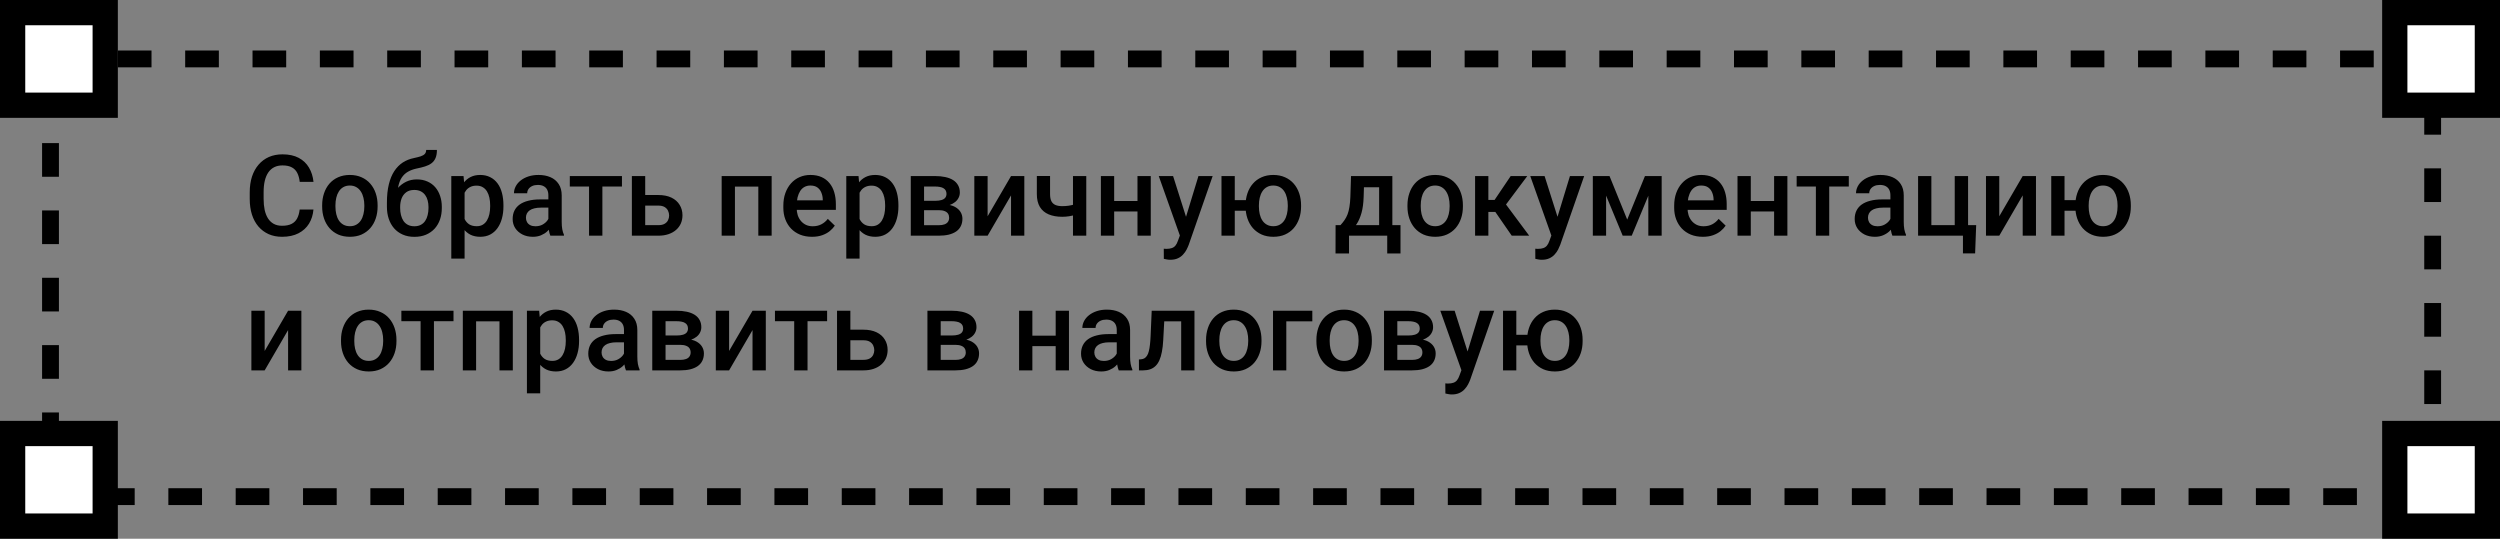
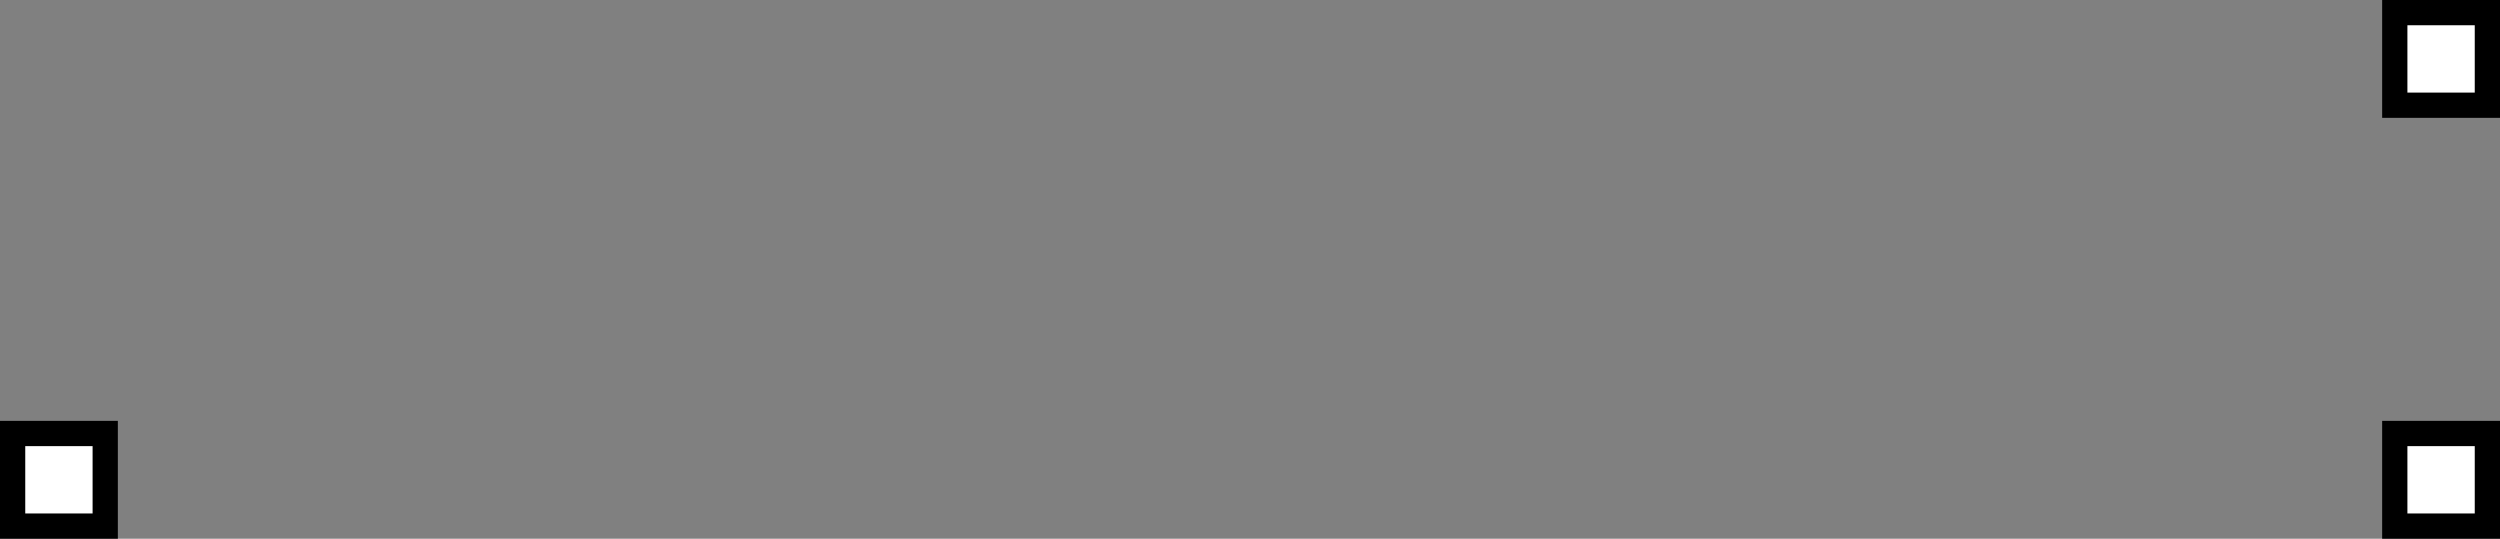
<svg xmlns="http://www.w3.org/2000/svg" width="297" height="64" viewBox="0 0 297 64" fill="none">
  <rect x="0" y="0" width="297" height="64" fill="#808080" stroke="none" />
-   <rect x="6" y="7" width="283" height="52" stroke="black" stroke-width="2" stroke-dasharray="4 4" />
-   <path d="M35.6 24.896H37.238C37.185 25.52 37.011 26.077 36.714 26.566C36.417 27.05 36 27.433 35.463 27.712C34.926 27.991 34.273 28.131 33.505 28.131C32.916 28.131 32.385 28.026 31.914 27.817C31.442 27.603 31.039 27.302 30.703 26.913C30.366 26.52 30.109 26.047 29.93 25.492C29.755 24.938 29.668 24.318 29.668 23.632V22.84C29.668 22.155 29.757 21.535 29.936 20.98C30.12 20.426 30.382 19.952 30.722 19.559C31.063 19.162 31.471 18.859 31.947 18.649C32.427 18.44 32.966 18.335 33.564 18.335C34.324 18.335 34.965 18.475 35.489 18.754C36.013 19.033 36.419 19.42 36.707 19.913C37 20.406 37.179 20.972 37.244 21.609H35.607C35.563 21.199 35.467 20.847 35.319 20.555C35.175 20.262 34.961 20.04 34.677 19.887C34.394 19.73 34.022 19.651 33.564 19.651C33.189 19.651 32.861 19.721 32.582 19.861C32.303 20 32.069 20.206 31.881 20.476C31.694 20.747 31.552 21.081 31.456 21.478C31.364 21.871 31.318 22.321 31.318 22.827V23.632C31.318 24.113 31.36 24.549 31.442 24.942C31.53 25.331 31.661 25.665 31.835 25.944C32.014 26.223 32.241 26.439 32.516 26.592C32.791 26.745 33.121 26.821 33.505 26.821C33.972 26.821 34.35 26.747 34.638 26.599C34.93 26.45 35.151 26.234 35.299 25.95C35.452 25.662 35.553 25.311 35.6 24.896ZM38.272 24.536V24.385C38.272 23.875 38.346 23.401 38.495 22.965C38.643 22.524 38.857 22.142 39.136 21.819C39.42 21.491 39.765 21.238 40.171 21.059C40.581 20.876 41.044 20.784 41.559 20.784C42.079 20.784 42.542 20.876 42.948 21.059C43.358 21.238 43.705 21.491 43.989 21.819C44.273 22.142 44.489 22.524 44.637 22.965C44.785 23.401 44.86 23.875 44.86 24.385V24.536C44.86 25.047 44.785 25.52 44.637 25.957C44.489 26.393 44.273 26.776 43.989 27.103C43.705 27.426 43.36 27.679 42.954 27.863C42.548 28.041 42.088 28.131 41.572 28.131C41.053 28.131 40.588 28.041 40.178 27.863C39.772 27.679 39.427 27.426 39.143 27.103C38.859 26.776 38.643 26.393 38.495 25.957C38.346 25.52 38.272 25.047 38.272 24.536ZM39.85 24.385V24.536C39.85 24.855 39.883 25.156 39.949 25.44C40.014 25.723 40.117 25.972 40.256 26.186C40.396 26.4 40.575 26.568 40.793 26.69C41.011 26.813 41.271 26.874 41.572 26.874C41.865 26.874 42.118 26.813 42.332 26.69C42.55 26.568 42.729 26.4 42.869 26.186C43.009 25.972 43.111 25.723 43.177 25.44C43.247 25.156 43.282 24.855 43.282 24.536V24.385C43.282 24.071 43.247 23.774 43.177 23.495C43.111 23.211 43.007 22.96 42.862 22.742C42.723 22.524 42.544 22.353 42.325 22.231C42.112 22.105 41.856 22.041 41.559 22.041C41.263 22.041 41.005 22.105 40.787 22.231C40.573 22.353 40.396 22.524 40.256 22.742C40.117 22.96 40.014 23.211 39.949 23.495C39.883 23.774 39.85 24.071 39.85 24.385ZM50.629 17.811H51.906C51.906 18.2 51.851 18.52 51.742 18.774C51.637 19.023 51.48 19.228 51.27 19.389C51.065 19.546 50.81 19.673 50.504 19.769C50.203 19.865 49.854 19.952 49.456 20.031C49.09 20.11 48.758 20.234 48.461 20.404C48.169 20.57 47.922 20.804 47.721 21.105C47.525 21.402 47.383 21.784 47.296 22.251C47.208 22.718 47.182 23.288 47.217 23.96V24.405L45.966 24.516V24.071C45.966 23.237 46.043 22.511 46.196 21.891C46.348 21.271 46.564 20.749 46.844 20.326C47.127 19.898 47.464 19.557 47.852 19.304C48.245 19.051 48.682 18.876 49.162 18.78C49.489 18.71 49.762 18.64 49.98 18.571C50.199 18.496 50.36 18.403 50.465 18.289C50.574 18.171 50.629 18.012 50.629 17.811ZM49.522 21.314C49.993 21.314 50.413 21.397 50.779 21.563C51.146 21.725 51.456 21.952 51.709 22.244C51.962 22.537 52.154 22.881 52.285 23.279C52.421 23.676 52.488 24.108 52.488 24.575V24.719C52.488 25.208 52.416 25.66 52.272 26.075C52.128 26.49 51.916 26.852 51.637 27.162C51.358 27.467 51.015 27.707 50.609 27.882C50.207 28.052 49.747 28.137 49.227 28.137C48.712 28.137 48.252 28.048 47.846 27.869C47.44 27.69 47.097 27.441 46.818 27.122C46.538 26.799 46.326 26.422 46.182 25.99C46.038 25.558 45.966 25.086 45.966 24.575V24.431C45.962 24.34 45.986 24.25 46.038 24.163C46.095 24.076 46.163 23.982 46.241 23.881C46.32 23.781 46.39 23.665 46.451 23.534C46.669 23.093 46.927 22.707 47.224 22.375C47.52 22.043 47.859 21.784 48.239 21.596C48.623 21.408 49.05 21.314 49.522 21.314ZM49.214 22.565C48.821 22.565 48.5 22.659 48.252 22.847C48.007 23.03 47.826 23.274 47.708 23.58C47.595 23.886 47.538 24.217 47.538 24.575V24.719C47.538 25.012 47.571 25.289 47.636 25.551C47.702 25.813 47.8 26.044 47.931 26.245C48.066 26.442 48.241 26.596 48.455 26.71C48.673 26.823 48.93 26.88 49.227 26.88C49.529 26.88 49.784 26.823 49.993 26.71C50.207 26.596 50.38 26.442 50.511 26.245C50.646 26.044 50.744 25.813 50.805 25.551C50.871 25.289 50.904 25.012 50.904 24.719V24.575C50.904 24.305 50.871 24.049 50.805 23.809C50.744 23.569 50.646 23.357 50.511 23.174C50.375 22.986 50.201 22.838 49.987 22.729C49.773 22.62 49.515 22.565 49.214 22.565ZM55.193 22.277V30.724H53.614V20.915H55.068L55.193 22.277ZM59.809 24.392V24.529C59.809 25.045 59.748 25.523 59.626 25.963C59.508 26.4 59.331 26.782 59.095 27.11C58.864 27.433 58.578 27.683 58.237 27.863C57.897 28.041 57.504 28.131 57.059 28.131C56.618 28.131 56.232 28.05 55.9 27.889C55.572 27.723 55.295 27.489 55.068 27.188C54.841 26.887 54.658 26.533 54.518 26.127C54.383 25.717 54.287 25.267 54.23 24.778V24.248C54.287 23.728 54.383 23.257 54.518 22.834C54.658 22.41 54.841 22.046 55.068 21.74C55.295 21.434 55.572 21.199 55.9 21.033C56.227 20.867 56.609 20.784 57.046 20.784C57.491 20.784 57.886 20.871 58.231 21.046C58.576 21.216 58.866 21.461 59.102 21.779C59.338 22.094 59.514 22.473 59.632 22.919C59.75 23.36 59.809 23.851 59.809 24.392ZM58.231 24.529V24.392C58.231 24.065 58.2 23.761 58.139 23.482C58.078 23.198 57.982 22.949 57.851 22.735C57.72 22.521 57.552 22.355 57.347 22.238C57.146 22.115 56.904 22.054 56.62 22.054C56.341 22.054 56.101 22.102 55.9 22.198C55.699 22.29 55.531 22.419 55.396 22.585C55.26 22.751 55.156 22.945 55.081 23.168C55.007 23.386 54.955 23.624 54.924 23.881V25.152C54.977 25.466 55.066 25.754 55.193 26.016C55.319 26.278 55.498 26.487 55.73 26.645C55.965 26.797 56.267 26.874 56.633 26.874C56.917 26.874 57.159 26.813 57.36 26.69C57.561 26.568 57.725 26.4 57.851 26.186C57.982 25.968 58.078 25.717 58.139 25.433C58.2 25.149 58.231 24.848 58.231 24.529ZM65.146 26.579V23.2C65.146 22.947 65.1 22.729 65.008 22.545C64.917 22.362 64.777 22.22 64.589 22.12C64.406 22.019 64.174 21.969 63.895 21.969C63.638 21.969 63.415 22.013 63.227 22.1C63.039 22.187 62.893 22.305 62.788 22.454C62.684 22.602 62.631 22.77 62.631 22.958H61.06C61.06 22.678 61.127 22.408 61.263 22.146C61.398 21.884 61.594 21.651 61.852 21.445C62.11 21.24 62.417 21.079 62.775 20.961C63.133 20.843 63.535 20.784 63.98 20.784C64.513 20.784 64.984 20.873 65.395 21.052C65.809 21.231 66.135 21.502 66.37 21.864C66.61 22.222 66.731 22.672 66.731 23.213V26.363C66.731 26.686 66.752 26.976 66.796 27.234C66.844 27.487 66.912 27.707 66.999 27.895V28H65.382C65.307 27.83 65.248 27.614 65.205 27.352C65.165 27.085 65.146 26.828 65.146 26.579ZM65.375 23.691L65.388 24.667H64.255C63.963 24.667 63.705 24.695 63.483 24.752C63.26 24.805 63.074 24.883 62.926 24.988C62.778 25.093 62.666 25.219 62.592 25.368C62.518 25.516 62.481 25.684 62.481 25.872C62.481 26.06 62.524 26.232 62.612 26.389C62.699 26.542 62.826 26.662 62.992 26.749C63.162 26.837 63.367 26.88 63.607 26.88C63.93 26.88 64.212 26.815 64.452 26.684C64.696 26.549 64.888 26.385 65.028 26.193C65.168 25.996 65.242 25.811 65.251 25.636L65.761 26.337C65.709 26.516 65.62 26.708 65.493 26.913C65.366 27.118 65.2 27.315 64.995 27.502C64.794 27.686 64.552 27.836 64.268 27.954C63.989 28.072 63.666 28.131 63.299 28.131C62.837 28.131 62.424 28.039 62.062 27.856C61.699 27.668 61.416 27.417 61.21 27.103C61.005 26.784 60.903 26.424 60.903 26.023C60.903 25.647 60.972 25.315 61.112 25.027C61.256 24.735 61.466 24.49 61.741 24.294C62.02 24.097 62.361 23.949 62.762 23.849C63.164 23.744 63.622 23.691 64.137 23.691H65.375ZM71.563 20.915V28H69.978V20.915H71.563ZM73.888 20.915V22.159H67.693V20.915H73.888ZM76.114 23.168H78.203C78.814 23.168 79.334 23.27 79.761 23.475C80.189 23.68 80.514 23.966 80.737 24.333C80.964 24.695 81.078 25.11 81.078 25.577C81.078 25.922 81.014 26.243 80.888 26.54C80.761 26.832 80.573 27.088 80.325 27.306C80.08 27.524 79.779 27.694 79.421 27.817C79.067 27.939 78.661 28 78.203 28H75.066V20.915H76.651V26.749H78.203C78.517 26.749 78.768 26.695 78.956 26.586C79.144 26.477 79.279 26.335 79.362 26.16C79.449 25.985 79.493 25.8 79.493 25.603C79.493 25.403 79.449 25.213 79.362 25.034C79.279 24.855 79.144 24.709 78.956 24.595C78.768 24.482 78.517 24.425 78.203 24.425H76.114V23.168ZM90.435 20.915V22.172H86.938V20.915H90.435ZM87.311 20.915V28H85.733V20.915H87.311ZM91.672 20.915V28H90.088V20.915H91.672ZM96.466 28.131C95.942 28.131 95.468 28.046 95.045 27.876C94.626 27.701 94.268 27.459 93.971 27.149C93.678 26.839 93.454 26.474 93.296 26.055C93.139 25.636 93.061 25.184 93.061 24.7V24.438C93.061 23.883 93.141 23.381 93.303 22.932C93.464 22.482 93.689 22.098 93.977 21.779C94.266 21.456 94.606 21.21 94.999 21.039C95.392 20.869 95.817 20.784 96.276 20.784C96.782 20.784 97.225 20.869 97.605 21.039C97.985 21.21 98.299 21.45 98.548 21.76C98.801 22.065 98.989 22.43 99.111 22.853C99.238 23.277 99.301 23.744 99.301 24.255V24.929H93.827V23.796H97.743V23.672C97.734 23.388 97.677 23.122 97.572 22.873C97.472 22.624 97.317 22.423 97.107 22.27C96.898 22.118 96.618 22.041 96.269 22.041C96.007 22.041 95.774 22.098 95.569 22.211C95.368 22.321 95.2 22.48 95.064 22.689C94.929 22.899 94.824 23.152 94.75 23.449C94.68 23.741 94.645 24.071 94.645 24.438V24.7C94.645 25.01 94.687 25.298 94.77 25.564C94.857 25.826 94.984 26.055 95.15 26.252C95.315 26.448 95.516 26.603 95.752 26.717C95.988 26.826 96.256 26.88 96.557 26.88C96.937 26.88 97.275 26.804 97.572 26.651C97.869 26.498 98.127 26.282 98.345 26.003L99.177 26.808C99.024 27.031 98.825 27.245 98.581 27.45C98.336 27.651 98.037 27.814 97.684 27.941C97.334 28.068 96.928 28.131 96.466 28.131ZM102.117 22.277V30.724H100.539V20.915H101.992L102.117 22.277ZM106.733 24.392V24.529C106.733 25.045 106.672 25.523 106.55 25.963C106.432 26.4 106.255 26.782 106.019 27.11C105.788 27.433 105.502 27.683 105.162 27.863C104.821 28.041 104.428 28.131 103.983 28.131C103.542 28.131 103.156 28.05 102.824 27.889C102.497 27.723 102.219 27.489 101.992 27.188C101.765 26.887 101.582 26.533 101.442 26.127C101.307 25.717 101.211 25.267 101.154 24.778V24.248C101.211 23.728 101.307 23.257 101.442 22.834C101.582 22.41 101.765 22.046 101.992 21.74C102.219 21.434 102.497 21.199 102.824 21.033C103.151 20.867 103.533 20.784 103.97 20.784C104.415 20.784 104.81 20.871 105.155 21.046C105.5 21.216 105.79 21.461 106.026 21.779C106.262 22.094 106.439 22.473 106.556 22.919C106.674 23.36 106.733 23.851 106.733 24.392ZM105.155 24.529V24.392C105.155 24.065 105.125 23.761 105.063 23.482C105.002 23.198 104.906 22.949 104.775 22.735C104.644 22.521 104.476 22.355 104.271 22.238C104.07 22.115 103.828 22.054 103.544 22.054C103.265 22.054 103.025 22.102 102.824 22.198C102.623 22.29 102.455 22.419 102.32 22.585C102.184 22.751 102.08 22.945 102.005 23.168C101.931 23.386 101.879 23.624 101.848 23.881V25.152C101.901 25.466 101.99 25.754 102.117 26.016C102.243 26.278 102.422 26.487 102.654 26.645C102.889 26.797 103.191 26.874 103.557 26.874C103.841 26.874 104.083 26.813 104.284 26.69C104.485 26.568 104.649 26.4 104.775 26.186C104.906 25.968 105.002 25.717 105.063 25.433C105.125 25.149 105.155 24.848 105.155 24.529ZM111.52 24.968H109.254L109.241 23.855H111.101C111.406 23.855 111.657 23.825 111.854 23.763C112.055 23.702 112.203 23.611 112.299 23.488C112.395 23.362 112.443 23.209 112.443 23.03C112.443 22.881 112.415 22.753 112.358 22.644C112.301 22.53 112.214 22.438 112.096 22.369C111.983 22.294 111.839 22.242 111.664 22.211C111.494 22.177 111.295 22.159 111.068 22.159H109.778V28H108.2V20.915H111.068C111.522 20.915 111.93 20.954 112.293 21.033C112.659 21.111 112.971 21.231 113.229 21.393C113.487 21.554 113.683 21.76 113.818 22.008C113.958 22.253 114.028 22.541 114.028 22.873C114.028 23.091 113.98 23.296 113.884 23.488C113.792 23.68 113.655 23.851 113.471 23.999C113.288 24.148 113.063 24.27 112.797 24.366C112.53 24.457 112.225 24.514 111.88 24.536L111.52 24.968ZM111.52 28H108.796L109.424 26.756H111.52C111.799 26.756 112.031 26.721 112.214 26.651C112.397 26.581 112.533 26.481 112.62 26.35C112.712 26.215 112.757 26.055 112.757 25.872C112.757 25.684 112.714 25.523 112.627 25.387C112.539 25.252 112.404 25.149 112.221 25.079C112.042 25.005 111.808 24.968 111.52 24.968H109.719L109.732 23.855H111.873L112.325 24.287C112.775 24.318 113.148 24.414 113.445 24.575C113.742 24.737 113.965 24.94 114.113 25.184C114.261 25.429 114.336 25.695 114.336 25.983C114.336 26.315 114.272 26.607 114.146 26.861C114.023 27.114 113.84 27.326 113.596 27.496C113.356 27.662 113.061 27.788 112.712 27.876C112.362 27.959 111.965 28 111.52 28ZM117.328 25.695L120.111 20.915H121.689V28H120.111V23.213L117.328 28H115.75V20.915H117.328V25.695ZM129.049 20.915V28H127.471V20.915H129.049ZM128.381 24.052V25.302C128.189 25.385 127.973 25.462 127.733 25.531C127.497 25.597 127.249 25.651 126.987 25.695C126.725 25.734 126.461 25.754 126.194 25.754C125.57 25.754 125.031 25.658 124.577 25.466C124.127 25.274 123.78 24.979 123.536 24.582C123.296 24.18 123.176 23.672 123.176 23.056V20.908H124.747V23.056C124.747 23.41 124.8 23.691 124.904 23.901C125.013 24.11 125.175 24.261 125.389 24.353C125.603 24.444 125.871 24.49 126.194 24.49C126.465 24.49 126.72 24.473 126.96 24.438C127.201 24.398 127.438 24.346 127.674 24.281C127.91 24.215 128.146 24.139 128.381 24.052ZM135.571 23.875V25.119H131.904V23.875H135.571ZM132.363 20.915V28H130.785V20.915H132.363ZM136.711 20.915V28H135.133V20.915H136.711ZM140.45 27.227L142.375 20.915H144.064L141.222 29.08C141.157 29.255 141.072 29.445 140.967 29.65C140.862 29.855 140.725 30.05 140.554 30.233C140.389 30.421 140.181 30.571 139.932 30.685C139.684 30.803 139.382 30.861 139.029 30.861C138.889 30.861 138.754 30.848 138.623 30.822C138.496 30.8 138.376 30.776 138.263 30.75L138.256 29.545C138.3 29.55 138.352 29.554 138.413 29.558C138.479 29.563 138.531 29.565 138.57 29.565C138.832 29.565 139.051 29.532 139.225 29.467C139.4 29.406 139.542 29.305 139.651 29.166C139.764 29.026 139.86 28.838 139.939 28.602L140.45 27.227ZM139.363 20.915L141.046 26.219L141.327 27.882L140.234 28.164L137.66 20.915H139.363ZM149.139 23.776V25.034H145.341V23.776H149.139ZM146.69 20.915V28H145.112V20.915H146.69ZM147.973 24.536V24.385C147.973 23.875 148.048 23.401 148.196 22.965C148.345 22.524 148.561 22.142 148.844 21.819C149.128 21.491 149.473 21.238 149.879 21.059C150.285 20.876 150.746 20.784 151.261 20.784C151.785 20.784 152.249 20.876 152.655 21.059C153.066 21.238 153.413 21.491 153.697 21.819C153.98 22.142 154.196 22.524 154.345 22.965C154.493 23.401 154.567 23.875 154.567 24.385V24.536C154.567 25.047 154.493 25.52 154.345 25.957C154.196 26.393 153.98 26.776 153.697 27.103C153.417 27.426 153.072 27.679 152.662 27.863C152.256 28.041 151.793 28.131 151.274 28.131C150.754 28.131 150.292 28.041 149.886 27.863C149.48 27.679 149.133 27.426 148.844 27.103C148.561 26.776 148.345 26.393 148.196 25.957C148.048 25.52 147.973 25.047 147.973 24.536ZM149.558 24.385V24.536C149.558 24.855 149.591 25.156 149.656 25.44C149.722 25.723 149.824 25.972 149.964 26.186C150.104 26.4 150.283 26.568 150.501 26.69C150.719 26.813 150.977 26.874 151.274 26.874C151.571 26.874 151.826 26.813 152.04 26.69C152.258 26.568 152.437 26.4 152.577 26.186C152.717 25.972 152.819 25.723 152.885 25.44C152.954 25.156 152.989 24.855 152.989 24.536V24.385C152.989 24.071 152.954 23.774 152.885 23.495C152.819 23.211 152.717 22.96 152.577 22.742C152.437 22.524 152.258 22.353 152.04 22.231C151.822 22.105 151.562 22.041 151.261 22.041C150.968 22.041 150.713 22.105 150.495 22.231C150.281 22.353 150.104 22.524 149.964 22.742C149.824 22.96 149.722 23.211 149.656 23.495C149.591 23.774 149.558 24.071 149.558 24.385ZM160.5 20.915H162.078L162 23.41C161.978 24.134 161.895 24.756 161.751 25.276C161.607 25.796 161.419 26.234 161.188 26.592C160.956 26.946 160.694 27.236 160.402 27.463C160.114 27.69 159.81 27.869 159.492 28H159.027V26.756L159.249 26.743C159.437 26.542 159.599 26.341 159.734 26.14C159.874 25.935 159.992 25.71 160.088 25.466C160.184 25.217 160.258 24.927 160.31 24.595C160.367 24.263 160.404 23.868 160.422 23.41L160.5 20.915ZM160.919 20.915H165.411V28H163.84V22.251H160.919V20.915ZM158.667 26.743H166.38V30.108H164.802V28H160.264V30.108H158.66L158.667 26.743ZM167.205 24.536V24.385C167.205 23.875 167.28 23.401 167.428 22.965C167.576 22.524 167.79 22.142 168.07 21.819C168.354 21.491 168.698 21.238 169.104 21.059C169.515 20.876 169.977 20.784 170.493 20.784C171.012 20.784 171.475 20.876 171.881 21.059C172.291 21.238 172.638 21.491 172.922 21.819C173.206 22.142 173.422 22.524 173.57 22.965C173.719 23.401 173.793 23.875 173.793 24.385V24.536C173.793 25.047 173.719 25.52 173.57 25.957C173.422 26.393 173.206 26.776 172.922 27.103C172.638 27.426 172.293 27.679 171.887 27.863C171.481 28.041 171.021 28.131 170.506 28.131C169.986 28.131 169.521 28.041 169.111 27.863C168.705 27.679 168.36 27.426 168.076 27.103C167.793 26.776 167.576 26.393 167.428 25.957C167.28 25.52 167.205 25.047 167.205 24.536ZM168.784 24.385V24.536C168.784 24.855 168.816 25.156 168.882 25.44C168.947 25.723 169.05 25.972 169.19 26.186C169.329 26.4 169.508 26.568 169.726 26.69C169.945 26.813 170.204 26.874 170.506 26.874C170.798 26.874 171.051 26.813 171.265 26.69C171.484 26.568 171.663 26.4 171.802 26.186C171.942 25.972 172.045 25.723 172.11 25.44C172.18 25.156 172.215 24.855 172.215 24.536V24.385C172.215 24.071 172.18 23.774 172.11 23.495C172.045 23.211 171.94 22.96 171.796 22.742C171.656 22.524 171.477 22.353 171.259 22.231C171.045 22.105 170.789 22.041 170.493 22.041C170.196 22.041 169.938 22.105 169.72 22.231C169.506 22.353 169.329 22.524 169.19 22.742C169.05 22.96 168.947 23.211 168.882 23.495C168.816 23.774 168.784 24.071 168.784 24.385ZM176.818 20.915V28H175.24V20.915H176.818ZM181.441 20.915L178.252 25.178H176.451L176.242 23.75H177.558L179.47 20.915H181.441ZM179.595 28L177.46 24.909L178.704 24.012L181.67 28H179.595ZM184.584 27.227L186.509 20.915H188.199L185.357 29.08C185.291 29.255 185.206 29.445 185.102 29.65C184.997 29.855 184.859 30.05 184.689 30.233C184.523 30.421 184.316 30.571 184.067 30.685C183.818 30.803 183.517 30.861 183.163 30.861C183.024 30.861 182.888 30.848 182.757 30.822C182.631 30.8 182.511 30.776 182.397 30.75L182.391 29.545C182.434 29.55 182.487 29.554 182.548 29.558C182.613 29.563 182.666 29.565 182.705 29.565C182.967 29.565 183.185 29.532 183.36 29.467C183.534 29.406 183.676 29.305 183.785 29.166C183.899 29.026 183.995 28.838 184.073 28.602L184.584 27.227ZM183.497 20.915L185.18 26.219L185.462 27.882L184.368 28.164L181.795 20.915H183.497ZM193.313 26.088L195.421 20.915H196.79L193.85 28H192.776L189.842 20.915H191.211L193.313 26.088ZM190.805 20.915V28H189.227V20.915H190.805ZM195.821 28V20.915H197.406V28H195.821ZM202.297 28.131C201.773 28.131 201.299 28.046 200.876 27.876C200.457 27.701 200.099 27.459 199.802 27.149C199.51 26.839 199.285 26.474 199.128 26.055C198.971 25.636 198.892 25.184 198.892 24.7V24.438C198.892 23.883 198.973 23.381 199.134 22.932C199.296 22.482 199.521 22.098 199.809 21.779C200.097 21.456 200.437 21.21 200.83 21.039C201.223 20.869 201.649 20.784 202.107 20.784C202.613 20.784 203.057 20.869 203.436 21.039C203.816 21.21 204.13 21.45 204.379 21.76C204.633 22.065 204.82 22.43 204.942 22.853C205.069 23.277 205.132 23.744 205.132 24.255V24.929H199.658V23.796H203.574V23.672C203.565 23.388 203.508 23.122 203.404 22.873C203.303 22.624 203.148 22.423 202.939 22.27C202.729 22.118 202.45 22.041 202.101 22.041C201.839 22.041 201.605 22.098 201.4 22.211C201.199 22.321 201.031 22.48 200.896 22.689C200.76 22.899 200.656 23.152 200.581 23.449C200.512 23.741 200.477 24.071 200.477 24.438V24.7C200.477 25.01 200.518 25.298 200.601 25.564C200.688 25.826 200.815 26.055 200.981 26.252C201.147 26.448 201.348 26.603 201.583 26.717C201.819 26.826 202.087 26.88 202.389 26.88C202.768 26.88 203.107 26.804 203.404 26.651C203.7 26.498 203.958 26.282 204.176 26.003L205.008 26.808C204.855 27.031 204.657 27.245 204.412 27.45C204.168 27.651 203.869 27.814 203.515 27.941C203.166 28.068 202.76 28.131 202.297 28.131ZM211.202 23.875V25.119H207.536V23.875H211.202ZM207.994 20.915V28H206.416V20.915H207.994ZM212.342 20.915V28H210.764V20.915H212.342ZM217.312 20.915V28H215.727V20.915H217.312ZM219.637 20.915V22.159H213.442V20.915H219.637ZM224.58 26.579V23.2C224.58 22.947 224.535 22.729 224.443 22.545C224.351 22.362 224.212 22.22 224.024 22.12C223.84 22.019 223.609 21.969 223.33 21.969C223.072 21.969 222.849 22.013 222.662 22.1C222.474 22.187 222.328 22.305 222.223 22.454C222.118 22.602 222.066 22.77 222.066 22.958H220.494C220.494 22.678 220.562 22.408 220.697 22.146C220.833 21.884 221.029 21.651 221.287 21.445C221.544 21.24 221.852 21.079 222.21 20.961C222.568 20.843 222.97 20.784 223.415 20.784C223.947 20.784 224.419 20.873 224.829 21.052C225.244 21.231 225.569 21.502 225.805 21.864C226.045 22.222 226.165 22.672 226.165 23.213V26.363C226.165 26.686 226.187 26.976 226.231 27.234C226.279 27.487 226.346 27.707 226.434 27.895V28H224.816C224.742 27.83 224.683 27.614 224.639 27.352C224.6 27.085 224.58 26.828 224.58 26.579ZM224.81 23.691L224.823 24.667H223.69C223.397 24.667 223.14 24.695 222.917 24.752C222.695 24.805 222.509 24.883 222.361 24.988C222.212 25.093 222.101 25.219 222.027 25.368C221.952 25.516 221.915 25.684 221.915 25.872C221.915 26.06 221.959 26.232 222.046 26.389C222.134 26.542 222.26 26.662 222.426 26.749C222.596 26.837 222.801 26.88 223.042 26.88C223.365 26.88 223.646 26.815 223.886 26.684C224.131 26.549 224.323 26.385 224.463 26.193C224.602 25.996 224.676 25.811 224.685 25.636L225.196 26.337C225.144 26.516 225.054 26.708 224.927 26.913C224.801 27.118 224.635 27.315 224.43 27.502C224.229 27.686 223.987 27.836 223.703 27.954C223.424 28.072 223.1 28.131 222.734 28.131C222.271 28.131 221.859 28.039 221.496 27.856C221.134 27.668 220.85 27.417 220.645 27.103C220.44 26.784 220.337 26.424 220.337 26.023C220.337 25.647 220.407 25.315 220.547 25.027C220.691 24.735 220.9 24.49 221.175 24.294C221.455 24.097 221.795 23.949 222.197 23.849C222.598 23.744 223.057 23.691 223.572 23.691H224.81ZM227.868 28V20.915H229.446V26.743H232.222V20.915H233.807V28H227.868ZM234.769 26.749L234.645 30.102H233.198V28H232.347V26.749H234.769ZM237.513 25.695L240.296 20.915H241.874V28H240.296V23.213L237.513 28H235.935V20.915H237.513V25.695ZM247.715 23.776V25.034H243.917V23.776H247.715ZM245.266 20.915V28H243.688V20.915H245.266ZM246.549 24.536V24.385C246.549 23.875 246.624 23.401 246.772 22.965C246.921 22.524 247.137 22.142 247.42 21.819C247.704 21.491 248.049 21.238 248.455 21.059C248.861 20.876 249.322 20.784 249.837 20.784C250.36 20.784 250.825 20.876 251.231 21.059C251.642 21.238 251.989 21.491 252.273 21.819C252.556 22.142 252.772 22.524 252.921 22.965C253.069 23.401 253.143 23.875 253.143 24.385V24.536C253.143 25.047 253.069 25.52 252.921 25.957C252.772 26.393 252.556 26.776 252.273 27.103C251.993 27.426 251.648 27.679 251.238 27.863C250.832 28.041 250.369 28.131 249.85 28.131C249.33 28.131 248.867 28.041 248.462 27.863C248.056 27.679 247.708 27.426 247.42 27.103C247.137 26.776 246.921 26.393 246.772 25.957C246.624 25.52 246.549 25.047 246.549 24.536ZM248.134 24.385V24.536C248.134 24.855 248.167 25.156 248.232 25.44C248.298 25.723 248.4 25.972 248.54 26.186C248.68 26.4 248.859 26.568 249.077 26.69C249.295 26.813 249.553 26.874 249.85 26.874C250.147 26.874 250.402 26.813 250.616 26.69C250.834 26.568 251.013 26.4 251.153 26.186C251.292 25.972 251.395 25.723 251.461 25.44C251.53 25.156 251.565 24.855 251.565 24.536V24.385C251.565 24.071 251.53 23.774 251.461 23.495C251.395 23.211 251.292 22.96 251.153 22.742C251.013 22.524 250.834 22.353 250.616 22.231C250.398 22.105 250.138 22.041 249.837 22.041C249.544 22.041 249.289 22.105 249.07 22.231C248.857 22.353 248.68 22.524 248.54 22.742C248.4 22.96 248.298 23.211 248.232 23.495C248.167 23.774 248.134 24.071 248.134 24.385ZM31.442 41.695L34.225 36.915H35.803V44H34.225V39.213L31.442 44H29.864V36.915H31.442V41.695ZM40.512 40.536V40.385C40.512 39.875 40.586 39.401 40.734 38.965C40.883 38.524 41.097 38.142 41.376 37.819C41.66 37.491 42.005 37.238 42.411 37.059C42.821 36.876 43.284 36.784 43.799 36.784C44.318 36.784 44.781 36.876 45.187 37.059C45.597 37.238 45.944 37.491 46.228 37.819C46.512 38.142 46.728 38.524 46.877 38.965C47.025 39.401 47.099 39.875 47.099 40.385V40.536C47.099 41.047 47.025 41.52 46.877 41.957C46.728 42.394 46.512 42.776 46.228 43.103C45.944 43.426 45.6 43.679 45.194 43.862C44.788 44.041 44.327 44.131 43.812 44.131C43.292 44.131 42.828 44.041 42.417 43.862C42.011 43.679 41.666 43.426 41.383 43.103C41.099 42.776 40.883 42.394 40.734 41.957C40.586 41.52 40.512 41.047 40.512 40.536ZM42.09 40.385V40.536C42.09 40.855 42.123 41.156 42.188 41.44C42.254 41.723 42.356 41.972 42.496 42.186C42.635 42.4 42.814 42.568 43.033 42.69C43.251 42.813 43.511 42.874 43.812 42.874C44.104 42.874 44.358 42.813 44.572 42.69C44.79 42.568 44.969 42.4 45.108 42.186C45.248 41.972 45.351 41.723 45.416 41.44C45.486 41.156 45.521 40.855 45.521 40.536V40.385C45.521 40.071 45.486 39.774 45.416 39.495C45.351 39.211 45.246 38.96 45.102 38.742C44.962 38.524 44.783 38.353 44.565 38.231C44.351 38.105 44.096 38.041 43.799 38.041C43.502 38.041 43.244 38.105 43.026 38.231C42.812 38.353 42.635 38.524 42.496 38.742C42.356 38.96 42.254 39.211 42.188 39.495C42.123 39.774 42.09 40.071 42.09 40.385ZM51.552 36.915V44H49.967V36.915H51.552ZM53.877 36.915V38.159H47.682V36.915H53.877ZM59.685 36.915V38.172H56.188V36.915H59.685ZM56.561 36.915V44H54.983V36.915H56.561ZM60.922 36.915V44H59.338V36.915H60.922ZM64.177 38.277V46.724H62.599V36.915H64.052L64.177 38.277ZM68.793 40.392V40.529C68.793 41.045 68.732 41.523 68.61 41.964C68.492 42.4 68.315 42.782 68.079 43.109C67.848 43.432 67.562 43.684 67.222 43.862C66.881 44.041 66.488 44.131 66.043 44.131C65.602 44.131 65.216 44.05 64.884 43.889C64.556 43.723 64.279 43.489 64.052 43.188C63.825 42.887 63.642 42.533 63.502 42.127C63.367 41.717 63.271 41.267 63.214 40.778V40.248C63.271 39.728 63.367 39.257 63.502 38.834C63.642 38.41 63.825 38.045 64.052 37.74C64.279 37.434 64.556 37.199 64.884 37.033C65.211 36.867 65.593 36.784 66.03 36.784C66.475 36.784 66.87 36.871 67.215 37.046C67.56 37.216 67.85 37.461 68.086 37.779C68.322 38.094 68.499 38.473 68.616 38.919C68.734 39.359 68.793 39.851 68.793 40.392ZM67.215 40.529V40.392C67.215 40.065 67.184 39.761 67.123 39.482C67.062 39.198 66.966 38.949 66.835 38.735C66.704 38.521 66.536 38.355 66.331 38.238C66.13 38.115 65.888 38.054 65.604 38.054C65.325 38.054 65.085 38.102 64.884 38.198C64.683 38.29 64.515 38.419 64.38 38.585C64.244 38.751 64.14 38.945 64.065 39.167C63.991 39.386 63.939 39.624 63.908 39.881V41.152C63.961 41.466 64.05 41.754 64.177 42.016C64.303 42.278 64.482 42.487 64.714 42.645C64.949 42.797 65.251 42.874 65.617 42.874C65.901 42.874 66.143 42.813 66.344 42.69C66.545 42.568 66.709 42.4 66.835 42.186C66.966 41.968 67.062 41.717 67.123 41.433C67.184 41.149 67.215 40.848 67.215 40.529ZM74.13 42.579V39.2C74.13 38.947 74.084 38.729 73.992 38.545C73.901 38.362 73.761 38.22 73.573 38.12C73.39 38.019 73.159 37.969 72.879 37.969C72.622 37.969 72.399 38.013 72.211 38.1C72.024 38.187 71.877 38.305 71.773 38.454C71.668 38.602 71.615 38.77 71.615 38.958H70.044C70.044 38.678 70.112 38.408 70.247 38.146C70.382 37.884 70.579 37.651 70.836 37.445C71.094 37.24 71.401 37.079 71.76 36.961C72.117 36.843 72.519 36.784 72.964 36.784C73.497 36.784 73.968 36.873 74.379 37.052C74.793 37.231 75.119 37.502 75.354 37.864C75.594 38.222 75.715 38.672 75.715 39.213V42.363C75.715 42.686 75.736 42.976 75.78 43.234C75.828 43.487 75.896 43.708 75.983 43.895V44H74.366C74.291 43.83 74.233 43.614 74.189 43.352C74.15 43.085 74.13 42.828 74.13 42.579ZM74.359 39.691L74.372 40.667H73.239C72.947 40.667 72.689 40.695 72.467 40.752C72.244 40.804 72.058 40.883 71.91 40.988C71.762 41.093 71.65 41.219 71.576 41.368C71.502 41.516 71.465 41.684 71.465 41.872C71.465 42.06 71.508 42.232 71.596 42.389C71.683 42.542 71.81 42.662 71.976 42.749C72.146 42.837 72.351 42.88 72.591 42.88C72.914 42.88 73.196 42.815 73.436 42.684C73.68 42.548 73.872 42.385 74.012 42.193C74.152 41.996 74.226 41.811 74.235 41.636L74.745 42.337C74.693 42.516 74.604 42.708 74.477 42.913C74.35 43.118 74.184 43.315 73.979 43.502C73.778 43.686 73.536 43.836 73.252 43.954C72.973 44.072 72.65 44.131 72.283 44.131C71.821 44.131 71.408 44.039 71.046 43.856C70.683 43.668 70.4 43.417 70.195 43.103C69.989 42.784 69.887 42.424 69.887 42.023C69.887 41.647 69.957 41.315 70.096 41.027C70.24 40.735 70.45 40.49 70.725 40.294C71.004 40.097 71.345 39.949 71.746 39.849C72.148 39.744 72.606 39.691 73.121 39.691H74.359ZM80.809 40.968H78.543L78.53 39.855H80.39C80.695 39.855 80.947 39.825 81.143 39.763C81.344 39.702 81.492 39.611 81.588 39.488C81.684 39.362 81.732 39.209 81.732 39.03C81.732 38.882 81.704 38.753 81.647 38.644C81.59 38.53 81.503 38.438 81.385 38.369C81.272 38.294 81.128 38.242 80.953 38.211C80.783 38.176 80.584 38.159 80.357 38.159H79.067V44H77.489V36.915H80.357C80.811 36.915 81.219 36.954 81.582 37.033C81.948 37.111 82.26 37.231 82.518 37.393C82.776 37.554 82.972 37.76 83.107 38.008C83.247 38.253 83.317 38.541 83.317 38.873C83.317 39.091 83.269 39.296 83.173 39.488C83.081 39.68 82.944 39.851 82.76 39.999C82.577 40.148 82.352 40.27 82.086 40.366C81.82 40.457 81.514 40.514 81.169 40.536L80.809 40.968ZM80.809 44H78.085L78.714 42.756H80.809C81.088 42.756 81.32 42.721 81.503 42.651C81.686 42.581 81.822 42.481 81.909 42.35C82.001 42.215 82.047 42.055 82.047 41.872C82.047 41.684 82.003 41.523 81.916 41.387C81.828 41.252 81.693 41.149 81.51 41.08C81.331 41.005 81.097 40.968 80.809 40.968H79.008L79.021 39.855H81.163L81.614 40.287C82.064 40.318 82.437 40.414 82.734 40.575C83.031 40.737 83.254 40.94 83.402 41.184C83.55 41.429 83.625 41.695 83.625 41.983C83.625 42.315 83.561 42.607 83.435 42.861C83.313 43.114 83.129 43.325 82.885 43.496C82.645 43.662 82.35 43.788 82.001 43.876C81.652 43.959 81.254 44 80.809 44ZM86.617 41.695L89.4 36.915H90.978V44H89.4V39.213L86.617 44H85.039V36.915H86.617V41.695ZM95.935 36.915V44H94.351V36.915H95.935ZM98.26 36.915V38.159H92.065V36.915H98.26ZM100.486 39.167H102.575C103.186 39.167 103.706 39.27 104.134 39.475C104.561 39.68 104.887 39.966 105.109 40.333C105.336 40.695 105.45 41.11 105.45 41.577C105.45 41.922 105.386 42.243 105.26 42.54C105.133 42.832 104.946 43.088 104.697 43.306C104.452 43.524 104.151 43.694 103.793 43.817C103.439 43.939 103.033 44 102.575 44H99.439V36.915H101.023V42.749H102.575C102.889 42.749 103.14 42.695 103.328 42.586C103.516 42.477 103.651 42.335 103.734 42.16C103.821 41.985 103.865 41.8 103.865 41.603C103.865 41.403 103.821 41.213 103.734 41.034C103.651 40.855 103.516 40.709 103.328 40.595C103.14 40.481 102.889 40.425 102.575 40.425H100.486V39.167ZM113.497 40.968H111.232L111.219 39.855H113.078C113.384 39.855 113.635 39.825 113.831 39.763C114.032 39.702 114.181 39.611 114.277 39.488C114.373 39.362 114.421 39.209 114.421 39.03C114.421 38.882 114.392 38.753 114.336 38.644C114.279 38.53 114.192 38.438 114.074 38.369C113.96 38.294 113.816 38.242 113.641 38.211C113.471 38.176 113.273 38.159 113.046 38.159H111.756V44H110.178V36.915H113.046C113.5 36.915 113.908 36.954 114.27 37.033C114.637 37.111 114.949 37.231 115.206 37.393C115.464 37.554 115.661 37.76 115.796 38.008C115.936 38.253 116.005 38.541 116.005 38.873C116.005 39.091 115.957 39.296 115.861 39.488C115.77 39.68 115.632 39.851 115.449 39.999C115.265 40.148 115.041 40.27 114.774 40.366C114.508 40.457 114.202 40.514 113.858 40.536L113.497 40.968ZM113.497 44H110.773L111.402 42.756H113.497C113.777 42.756 114.008 42.721 114.192 42.651C114.375 42.581 114.51 42.481 114.598 42.35C114.689 42.215 114.735 42.055 114.735 41.872C114.735 41.684 114.691 41.523 114.604 41.387C114.517 41.252 114.381 41.149 114.198 41.08C114.019 41.005 113.786 40.968 113.497 40.968H111.697L111.71 39.855H113.851L114.303 40.287C114.752 40.318 115.126 40.414 115.423 40.575C115.719 40.737 115.942 40.94 116.091 41.184C116.239 41.429 116.313 41.695 116.313 41.983C116.313 42.315 116.25 42.607 116.123 42.861C116.001 43.114 115.818 43.325 115.573 43.496C115.333 43.662 115.038 43.788 114.689 43.876C114.34 43.959 113.943 44 113.497 44ZM125.854 39.875V41.119H122.187V39.875H125.854ZM122.645 36.915V44H121.067V36.915H122.645ZM126.993 36.915V44H125.415V36.915H126.993ZM132.67 42.579V39.2C132.67 38.947 132.625 38.729 132.533 38.545C132.441 38.362 132.302 38.22 132.114 38.12C131.93 38.019 131.699 37.969 131.42 37.969C131.162 37.969 130.94 38.013 130.752 38.1C130.564 38.187 130.418 38.305 130.313 38.454C130.208 38.602 130.156 38.77 130.156 38.958H128.584C128.584 38.678 128.652 38.408 128.787 38.146C128.923 37.884 129.119 37.651 129.377 37.445C129.634 37.24 129.942 37.079 130.3 36.961C130.658 36.843 131.06 36.784 131.505 36.784C132.037 36.784 132.509 36.873 132.919 37.052C133.334 37.231 133.659 37.502 133.895 37.864C134.135 38.222 134.255 38.672 134.255 39.213V42.363C134.255 42.686 134.277 42.976 134.321 43.234C134.369 43.487 134.436 43.708 134.524 43.895V44H132.906C132.832 43.83 132.773 43.614 132.729 43.352C132.69 43.085 132.67 42.828 132.67 42.579ZM132.9 39.691L132.913 40.667H131.78C131.487 40.667 131.23 40.695 131.007 40.752C130.785 40.804 130.599 40.883 130.451 40.988C130.302 41.093 130.191 41.219 130.117 41.368C130.042 41.516 130.005 41.684 130.005 41.872C130.005 42.06 130.049 42.232 130.136 42.389C130.224 42.542 130.35 42.662 130.516 42.749C130.686 42.837 130.892 42.88 131.132 42.88C131.455 42.88 131.736 42.815 131.976 42.684C132.221 42.548 132.413 42.385 132.553 42.193C132.692 41.996 132.766 41.811 132.775 41.636L133.286 42.337C133.234 42.516 133.144 42.708 133.017 42.913C132.891 43.118 132.725 43.315 132.52 43.502C132.319 43.686 132.077 43.836 131.793 43.954C131.514 44.072 131.191 44.131 130.824 44.131C130.361 44.131 129.949 44.039 129.586 43.856C129.224 43.668 128.94 43.417 128.735 43.103C128.53 42.784 128.427 42.424 128.427 42.023C128.427 41.647 128.497 41.315 128.637 41.027C128.781 40.735 128.99 40.49 129.265 40.294C129.545 40.097 129.885 39.949 130.287 39.849C130.689 39.744 131.147 39.691 131.662 39.691H132.9ZM140.666 36.915V38.172H137.208V36.915H140.666ZM141.903 36.915V44H140.325V36.915H141.903ZM136.822 36.915H138.38L138.191 40.418C138.164 40.938 138.112 41.396 138.033 41.793C137.959 42.186 137.859 42.525 137.732 42.808C137.606 43.088 137.451 43.315 137.267 43.489C137.084 43.664 136.87 43.793 136.626 43.876C136.381 43.959 136.106 44 135.8 44H135.309L135.303 42.703L135.552 42.684C135.713 42.671 135.853 42.629 135.971 42.559C136.089 42.485 136.189 42.38 136.272 42.245C136.359 42.11 136.429 41.935 136.481 41.721C136.538 41.507 136.582 41.254 136.612 40.962C136.647 40.669 136.674 40.329 136.691 39.94L136.822 36.915ZM143.278 40.536V40.385C143.278 39.875 143.353 39.401 143.501 38.965C143.65 38.524 143.863 38.142 144.143 37.819C144.427 37.491 144.771 37.238 145.177 37.059C145.588 36.876 146.051 36.784 146.566 36.784C147.085 36.784 147.548 36.876 147.954 37.059C148.364 37.238 148.711 37.491 148.995 37.819C149.279 38.142 149.495 38.524 149.643 38.965C149.792 39.401 149.866 39.875 149.866 40.385V40.536C149.866 41.047 149.792 41.52 149.643 41.957C149.495 42.394 149.279 42.776 148.995 43.103C148.711 43.426 148.366 43.679 147.96 43.862C147.554 44.041 147.094 44.131 146.579 44.131C146.059 44.131 145.594 44.041 145.184 43.862C144.778 43.679 144.433 43.426 144.149 43.103C143.866 42.776 143.65 42.394 143.501 41.957C143.353 41.52 143.278 41.047 143.278 40.536ZM144.857 40.385V40.536C144.857 40.855 144.889 41.156 144.955 41.44C145.02 41.723 145.123 41.972 145.263 42.186C145.402 42.4 145.581 42.568 145.799 42.69C146.018 42.813 146.278 42.874 146.579 42.874C146.871 42.874 147.124 42.813 147.338 42.69C147.557 42.568 147.736 42.4 147.875 42.186C148.015 41.972 148.118 41.723 148.183 41.44C148.253 41.156 148.288 40.855 148.288 40.536V40.385C148.288 40.071 148.253 39.774 148.183 39.495C148.118 39.211 148.013 38.96 147.869 38.742C147.729 38.524 147.55 38.353 147.332 38.231C147.118 38.105 146.862 38.041 146.566 38.041C146.269 38.041 146.011 38.105 145.793 38.231C145.579 38.353 145.402 38.524 145.263 38.742C145.123 38.96 145.02 39.211 144.955 39.495C144.889 39.774 144.857 40.071 144.857 40.385ZM155.903 36.915V38.172H152.813V44H151.234V36.915H155.903ZM156.388 40.536V40.385C156.388 39.875 156.462 39.401 156.61 38.965C156.759 38.524 156.973 38.142 157.252 37.819C157.536 37.491 157.881 37.238 158.287 37.059C158.697 36.876 159.16 36.784 159.675 36.784C160.195 36.784 160.657 36.876 161.063 37.059C161.474 37.238 161.821 37.491 162.104 37.819C162.388 38.142 162.604 38.524 162.753 38.965C162.901 39.401 162.975 39.875 162.975 40.385V40.536C162.975 41.047 162.901 41.52 162.753 41.957C162.604 42.394 162.388 42.776 162.104 43.103C161.821 43.426 161.476 43.679 161.07 43.862C160.664 44.041 160.203 44.131 159.688 44.131C159.169 44.131 158.704 44.041 158.293 43.862C157.887 43.679 157.543 43.426 157.259 43.103C156.975 42.776 156.759 42.394 156.61 41.957C156.462 41.52 156.388 41.047 156.388 40.536ZM157.966 40.385V40.536C157.966 40.855 157.999 41.156 158.064 41.44C158.13 41.723 158.232 41.972 158.372 42.186C158.512 42.4 158.691 42.568 158.909 42.69C159.127 42.813 159.387 42.874 159.688 42.874C159.981 42.874 160.234 42.813 160.448 42.69C160.666 42.568 160.845 42.4 160.985 42.186C161.124 41.972 161.227 41.723 161.292 41.44C161.362 41.156 161.397 40.855 161.397 40.536V40.385C161.397 40.071 161.362 39.774 161.292 39.495C161.227 39.211 161.122 38.96 160.978 38.742C160.838 38.524 160.659 38.353 160.441 38.231C160.227 38.105 159.972 38.041 159.675 38.041C159.378 38.041 159.121 38.105 158.902 38.231C158.688 38.353 158.512 38.524 158.372 38.742C158.232 38.96 158.13 39.211 158.064 39.495C157.999 39.774 157.966 40.071 157.966 40.385ZM167.742 40.968H165.477L165.464 39.855H167.323C167.629 39.855 167.88 39.825 168.076 39.763C168.277 39.702 168.426 39.611 168.522 39.488C168.618 39.362 168.666 39.209 168.666 39.03C168.666 38.882 168.637 38.753 168.581 38.644C168.524 38.53 168.436 38.438 168.319 38.369C168.205 38.294 168.061 38.242 167.886 38.211C167.716 38.176 167.518 38.159 167.291 38.159H166.001V44H164.422V36.915H167.291C167.745 36.915 168.153 36.954 168.515 37.033C168.882 37.111 169.194 37.231 169.451 37.393C169.709 37.554 169.905 37.76 170.041 38.008C170.18 38.253 170.25 38.541 170.25 38.873C170.25 39.091 170.202 39.296 170.106 39.488C170.015 39.68 169.877 39.851 169.694 39.999C169.51 40.148 169.286 40.27 169.019 40.366C168.753 40.457 168.447 40.514 168.103 40.536L167.742 40.968ZM167.742 44H165.018L165.647 42.756H167.742C168.022 42.756 168.253 42.721 168.436 42.651C168.62 42.581 168.755 42.481 168.842 42.35C168.934 42.215 168.98 42.055 168.98 41.872C168.98 41.684 168.936 41.523 168.849 41.387C168.762 41.252 168.626 41.149 168.443 41.08C168.264 41.005 168.03 40.968 167.742 40.968H165.942L165.955 39.855H168.096L168.548 40.287C168.997 40.318 169.371 40.414 169.668 40.575C169.964 40.737 170.187 40.94 170.335 41.184C170.484 41.429 170.558 41.695 170.558 41.983C170.558 42.315 170.495 42.607 170.368 42.861C170.246 43.114 170.063 43.325 169.818 43.496C169.578 43.662 169.283 43.788 168.934 43.876C168.585 43.959 168.188 44 167.742 44ZM173.898 43.227L175.823 36.915H177.512L174.67 45.08C174.605 45.255 174.52 45.445 174.415 45.65C174.31 45.855 174.173 46.05 174.002 46.233C173.837 46.421 173.629 46.571 173.38 46.685C173.131 46.803 172.83 46.861 172.477 46.861C172.337 46.861 172.202 46.848 172.071 46.822C171.944 46.8 171.824 46.776 171.711 46.75L171.704 45.545C171.748 45.55 171.8 45.554 171.861 45.559C171.927 45.563 171.979 45.565 172.018 45.565C172.28 45.565 172.499 45.532 172.673 45.467C172.848 45.406 172.99 45.305 173.099 45.166C173.212 45.026 173.308 44.838 173.387 44.602L173.898 43.227ZM172.811 36.915L174.494 42.219L174.775 43.882L173.682 44.164L171.108 36.915H172.811ZM182.587 39.776V41.034H178.789V39.776H182.587ZM180.138 36.915V44H178.56V36.915H180.138ZM181.421 40.536V40.385C181.421 39.875 181.496 39.401 181.644 38.965C181.793 38.524 182.009 38.142 182.292 37.819C182.576 37.491 182.921 37.238 183.327 37.059C183.733 36.876 184.194 36.784 184.709 36.784C185.233 36.784 185.697 36.876 186.103 37.059C186.514 37.238 186.861 37.491 187.145 37.819C187.428 38.142 187.644 38.524 187.793 38.965C187.941 39.401 188.015 39.875 188.015 40.385V40.536C188.015 41.047 187.941 41.52 187.793 41.957C187.644 42.394 187.428 42.776 187.145 43.103C186.865 43.426 186.52 43.679 186.11 43.862C185.704 44.041 185.241 44.131 184.722 44.131C184.202 44.131 183.74 44.041 183.334 43.862C182.928 43.679 182.58 43.426 182.292 43.103C182.009 42.776 181.793 42.394 181.644 41.957C181.496 41.52 181.421 41.047 181.421 40.536ZM183.006 40.385V40.536C183.006 40.855 183.039 41.156 183.104 41.44C183.17 41.723 183.272 41.972 183.412 42.186C183.552 42.4 183.731 42.568 183.949 42.69C184.167 42.813 184.425 42.874 184.722 42.874C185.019 42.874 185.274 42.813 185.488 42.69C185.706 42.568 185.885 42.4 186.025 42.186C186.165 41.972 186.267 41.723 186.333 41.44C186.402 41.156 186.437 40.855 186.437 40.536V40.385C186.437 40.071 186.402 39.774 186.333 39.495C186.267 39.211 186.165 38.96 186.025 38.742C185.885 38.524 185.706 38.353 185.488 38.231C185.27 38.105 185.01 38.041 184.709 38.041C184.416 38.041 184.161 38.105 183.943 38.231C183.729 38.353 183.552 38.524 183.412 38.742C183.272 38.96 183.17 39.211 183.104 39.495C183.039 39.774 183.006 40.071 183.006 40.385Z" fill="black" />
-   <rect x="1.5" y="1.5" width="11" height="11" fill="white" stroke="black" stroke-width="3" />
  <rect x="284.5" y="1.5" width="11" height="11" fill="white" stroke="black" stroke-width="3" />
  <rect x="1.5" y="51.5" width="11" height="11" fill="white" stroke="black" stroke-width="3" />
  <rect x="284.5" y="51.5" width="11" height="11" fill="white" stroke="black" stroke-width="3" />
</svg>